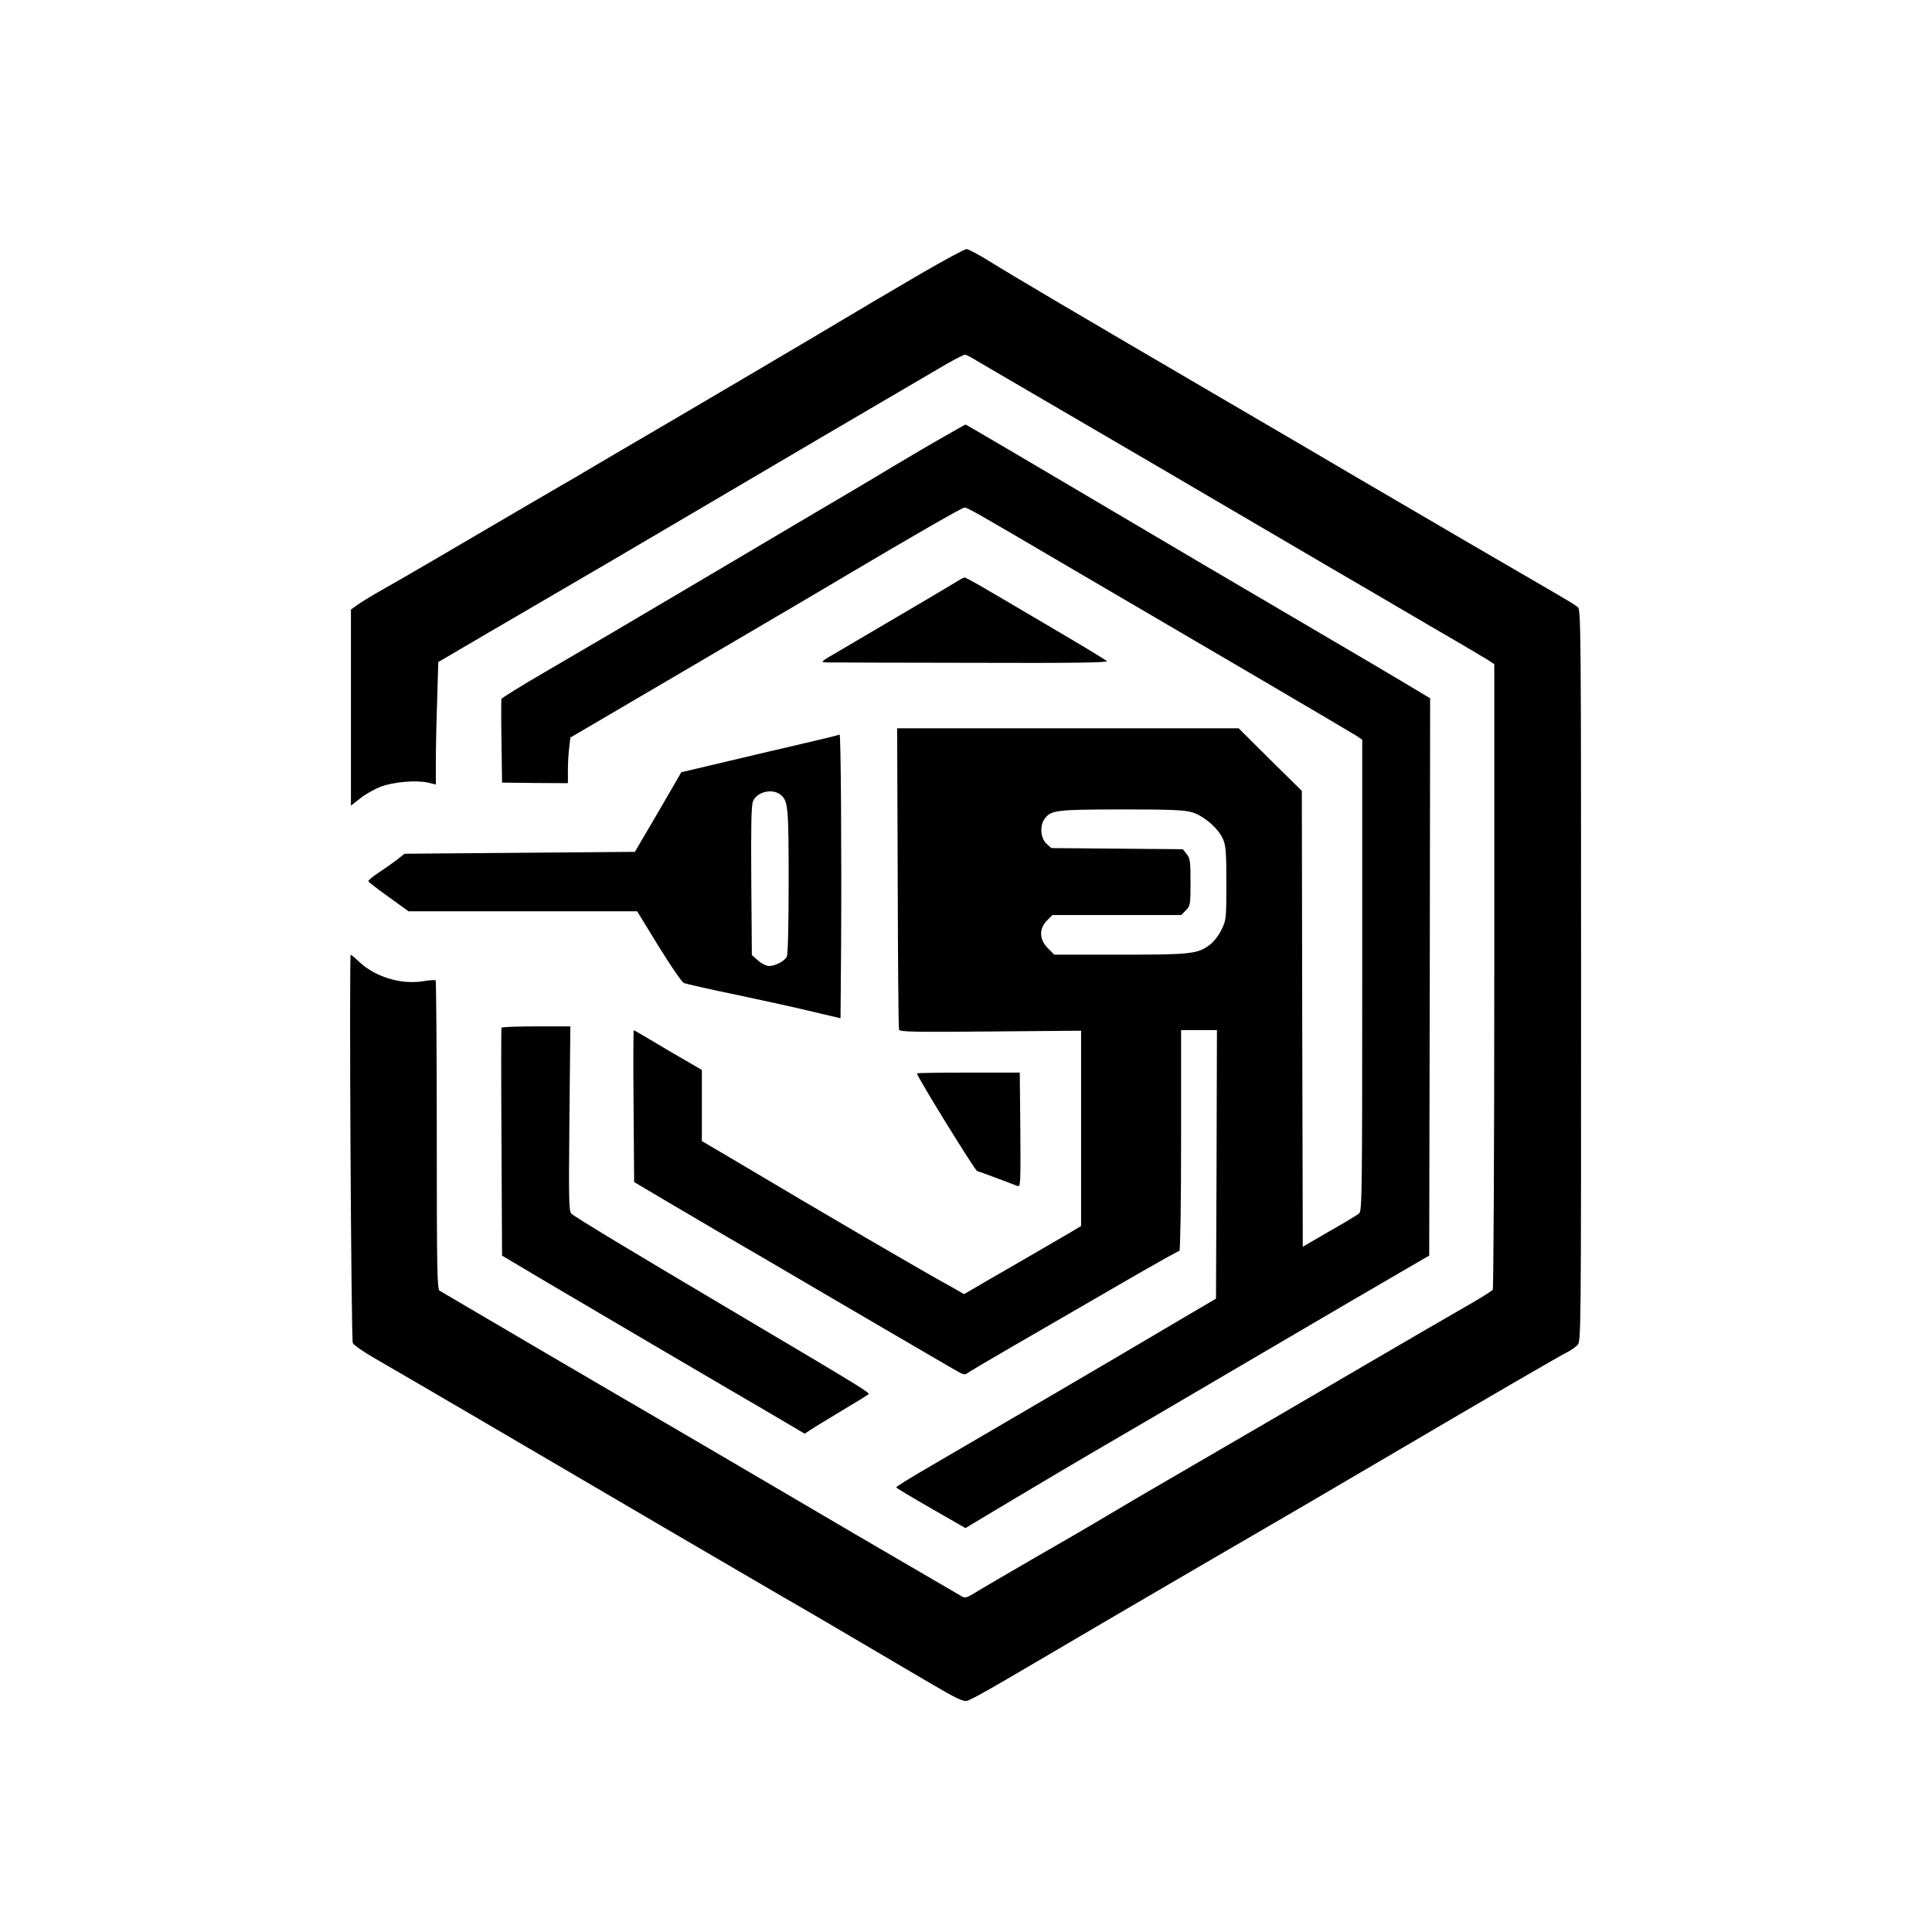
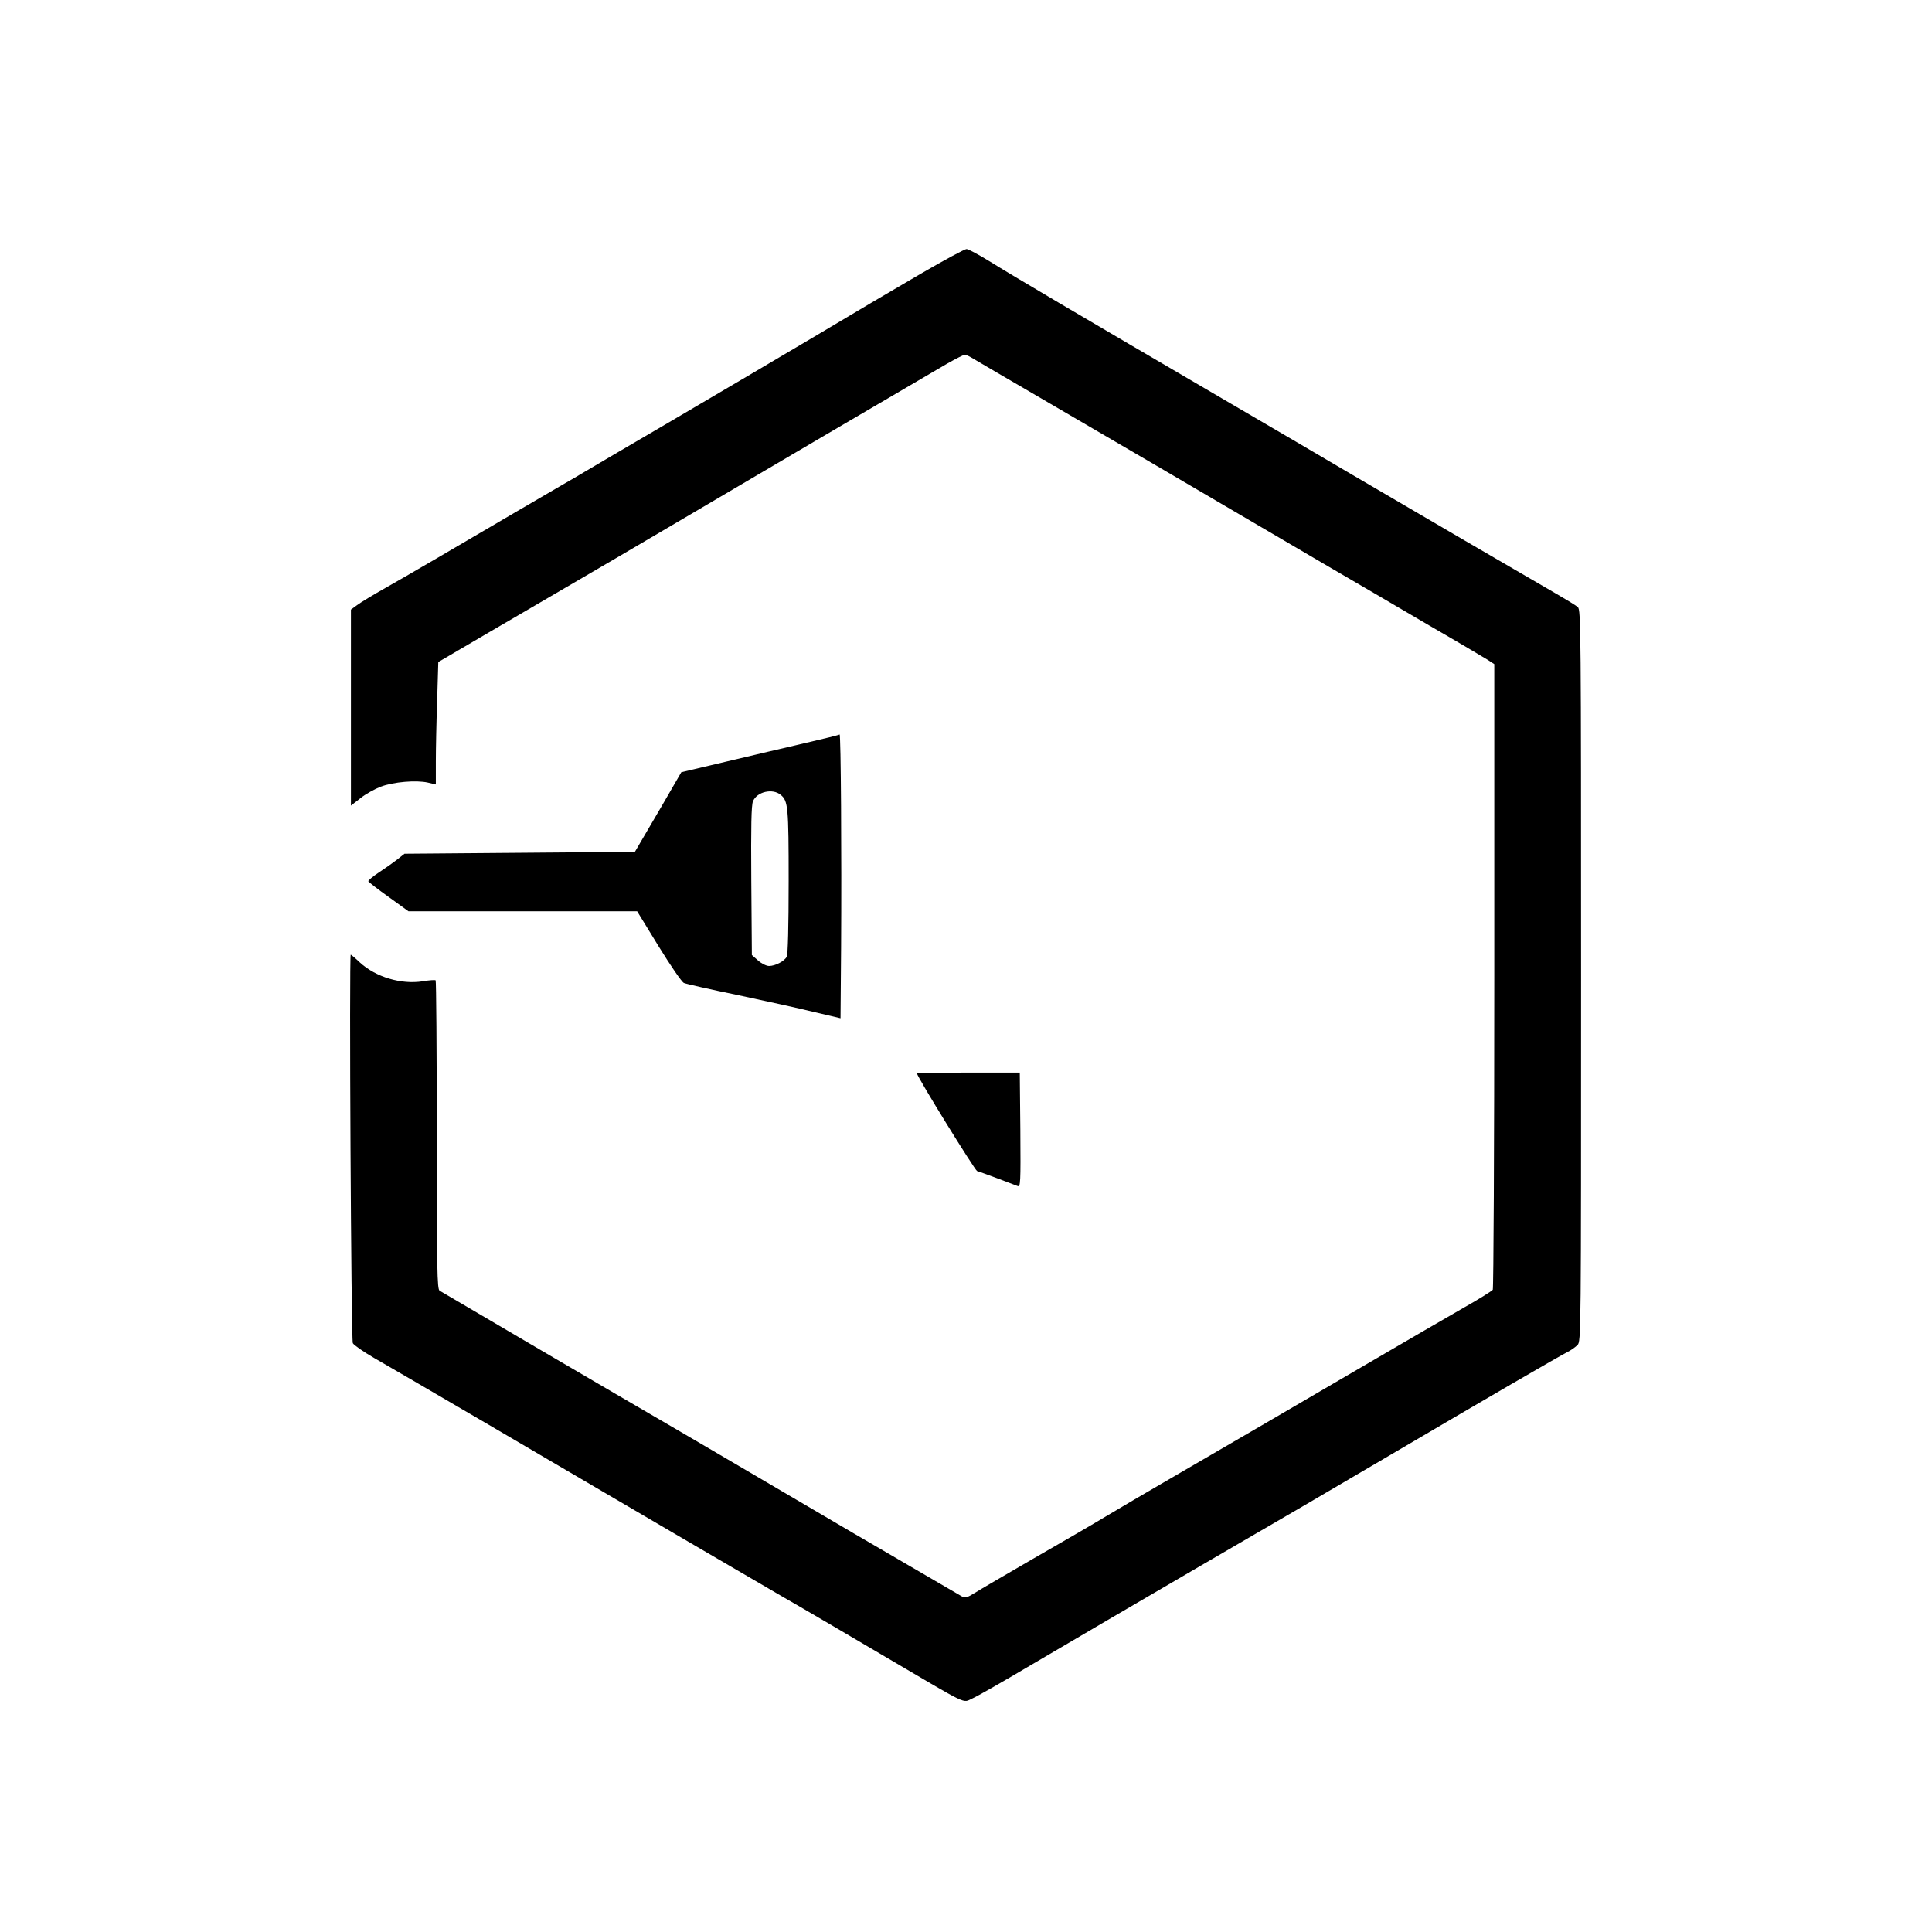
<svg xmlns="http://www.w3.org/2000/svg" version="1.0" width="1024pt" height="1024pt" viewBox="0 0 1024 1024" preserveAspectRatio="xMidYMid meet">
  <g transform="translate(0,1024) scale(0.1,-0.1)" fill="#000000" stroke="none">
    <path d="M4880 8789 c-124 -72 -378 -222 -565 -334 -187 -111 -527 -311 -755 -445 -228 -133 -435 -255 -460 -270 -25 -15 -79 -47 -120 -70 -41 -24 -149 -87 -240 -140 -334 -196 -578 -339 -695 -405 -66 -37 -135 -79 -152 -92 l-33 -24 0 -520 0 -519 50 39 c27 22 76 49 107 61 68 26 190 36 251 22 l42 -10 0 122 c0 66 3 212 7 324 l6 203 116 68 c64 38 226 132 361 211 374 218 575 336 753 441 335 198 1328 781 1466 861 46 26 89 48 95 48 6 0 27 -10 46 -22 19 -12 195 -114 390 -228 319 -186 718 -419 1495 -875 143 -83 382 -223 530 -310 149 -86 287 -168 308 -181 l37 -24 0 -1653 c0 -908 -4 -1657 -8 -1663 -4 -6 -72 -49 -152 -94 -80 -46 -318 -184 -530 -308 -372 -218 -663 -387 -1050 -612 -102 -59 -243 -142 -315 -185 -71 -43 -247 -145 -390 -227 -143 -83 -282 -164 -309 -181 -36 -23 -52 -28 -65 -20 -9 5 -131 76 -271 158 -140 81 -444 259 -675 395 -231 136 -490 287 -575 337 -300 174 -1207 706 -1250 732 -13 8 -15 111 -15 824 0 449 -3 818 -6 821 -3 3 -33 1 -68 -5 -115 -18 -249 22 -334 100 -24 23 -46 41 -48 41 -9 0 2 -2043 11 -2059 5 -10 55 -45 112 -78 136 -78 948 -553 1208 -706 243 -143 699 -409 965 -564 105 -60 345 -201 535 -313 456 -268 409 -246 464 -222 25 11 148 81 273 155 359 211 571 335 938 549 376 218 703 409 1075 628 413 243 824 482 868 504 18 9 42 26 53 37 19 19 19 50 19 1957 0 1834 -1 1940 -17 1954 -10 9 -61 40 -113 70 -177 102 -763 444 -1080 630 -173 102 -463 272 -645 378 -845 494 -1145 671 -1282 756 -57 35 -111 64 -120 64 -10 0 -119 -59 -243 -131z" />
-     <path d="M5004 7926 c-61 -34 -183 -106 -270 -158 -87 -53 -307 -183 -489 -290 -181 -108 -454 -268 -605 -358 -336 -199 -481 -284 -762 -448 -120 -70 -219 -131 -220 -137 -2 -5 -2 -108 0 -227 l3 -216 175 -2 174 -1 0 68 c0 37 3 92 7 121 l6 53 96 56 c53 31 276 162 496 291 220 129 465 273 545 320 80 47 226 133 325 192 344 204 615 360 627 360 15 0 51 -20 553 -315 237 -139 671 -393 965 -565 294 -172 547 -322 563 -332 l27 -19 0 -1248 c0 -1142 -1 -1250 -16 -1262 -9 -8 -80 -51 -158 -95 l-141 -82 -3 1208 -2 1208 -168 166 -167 166 -905 0 -905 0 3 -792 c1 -436 4 -799 7 -806 4 -11 93 -13 485 -9 l480 4 0 -518 0 -517 -72 -43 c-234 -136 -320 -186 -428 -248 l-120 -70 -67 38 c-150 82 -661 380 -1180 689 l-143 84 0 189 0 188 -72 42 c-40 23 -121 70 -179 105 -59 35 -108 64 -110 64 -2 0 -3 -181 -1 -402 l3 -403 172 -102 c95 -56 222 -130 282 -166 61 -35 351 -204 645 -377 294 -172 561 -328 593 -346 59 -34 59 -34 85 -15 24 16 271 160 891 518 117 67 217 123 222 123 5 0 9 259 9 585 l0 585 95 0 95 0 -2 -712 -3 -711 -170 -100 c-93 -55 -267 -157 -385 -227 -196 -115 -641 -376 -945 -553 -136 -79 -195 -116 -195 -121 0 -2 83 -52 184 -110 l183 -105 264 158 c145 87 334 198 419 248 138 80 411 240 835 489 258 152 835 489 888 519 l52 30 3 1477 2 1477 -157 94 c-87 52 -252 149 -368 217 -294 172 -943 554 -1602 944 -183 108 -334 196 -335 196 -2 0 -53 -29 -114 -64z m1313 -1991 c62 -18 139 -84 164 -140 16 -34 19 -68 19 -236 0 -190 -1 -196 -26 -247 -14 -29 -41 -64 -60 -78 -65 -50 -99 -54 -477 -54 l-349 0 -34 34 c-46 46 -48 104 -5 147 l29 29 342 0 341 0 24 25 c24 23 25 30 25 148 0 110 -2 127 -20 150 l-21 26 -349 3 -348 3 -26 24 c-31 29 -36 93 -10 130 34 47 56 50 405 51 260 0 335 -3 376 -15z" />
-     <path d="M5085 7166 c-18 -12 -323 -192 -635 -375 -105 -61 -105 -61 -65 -62 22 0 367 -2 767 -2 537 -2 724 1 715 9 -7 6 -111 70 -232 141 -121 71 -286 169 -367 216 -81 48 -151 87 -155 86 -4 0 -17 -6 -28 -13z" />
    <path d="M4450 6347 c-3 -3 -86 -23 -185 -46 -99 -23 -287 -67 -417 -98 l-237 -56 -48 -83 c-26 -46 -82 -141 -123 -211 l-75 -128 -610 -5 -611 -5 -39 -31 c-22 -17 -66 -48 -98 -69 -32 -21 -56 -42 -55 -46 2 -4 50 -42 108 -83 l105 -76 606 0 606 0 114 -186 c63 -102 123 -190 134 -194 11 -5 139 -34 285 -64 146 -31 328 -71 405 -90 l140 -33 3 379 c3 481 -1 1131 -8 1125z m-312 -320 c39 -32 42 -64 42 -457 0 -243 -4 -388 -10 -401 -13 -24 -61 -49 -94 -49 -14 0 -40 13 -58 29 l-33 29 -3 393 c-2 290 0 401 9 422 21 51 104 70 147 34z" />
-     <path d="M2658 4793 c-2 -5 -2 -278 0 -608 l3 -600 227 -135 c329 -194 814 -479 987 -580 83 -48 204 -119 270 -158 l120 -71 30 20 c16 11 91 56 165 101 74 44 139 84 143 88 9 8 -20 26 -693 425 -550 326 -858 511 -881 532 -14 12 -15 63 -11 503 l5 490 -181 0 c-99 0 -182 -3 -184 -7z" />
-     <path d="M4860 4551 c0 -17 307 -514 319 -518 9 -2 57 -20 106 -38 50 -19 98 -37 108 -41 16 -6 17 11 15 297 l-3 304 -272 0 c-150 0 -273 -2 -273 -4z" />
+     <path d="M4860 4551 c0 -17 307 -514 319 -518 9 -2 57 -20 106 -38 50 -19 98 -37 108 -41 16 -6 17 11 15 297 l-3 304 -272 0 c-150 0 -273 -2 -273 -4" />
  </g>
</svg>